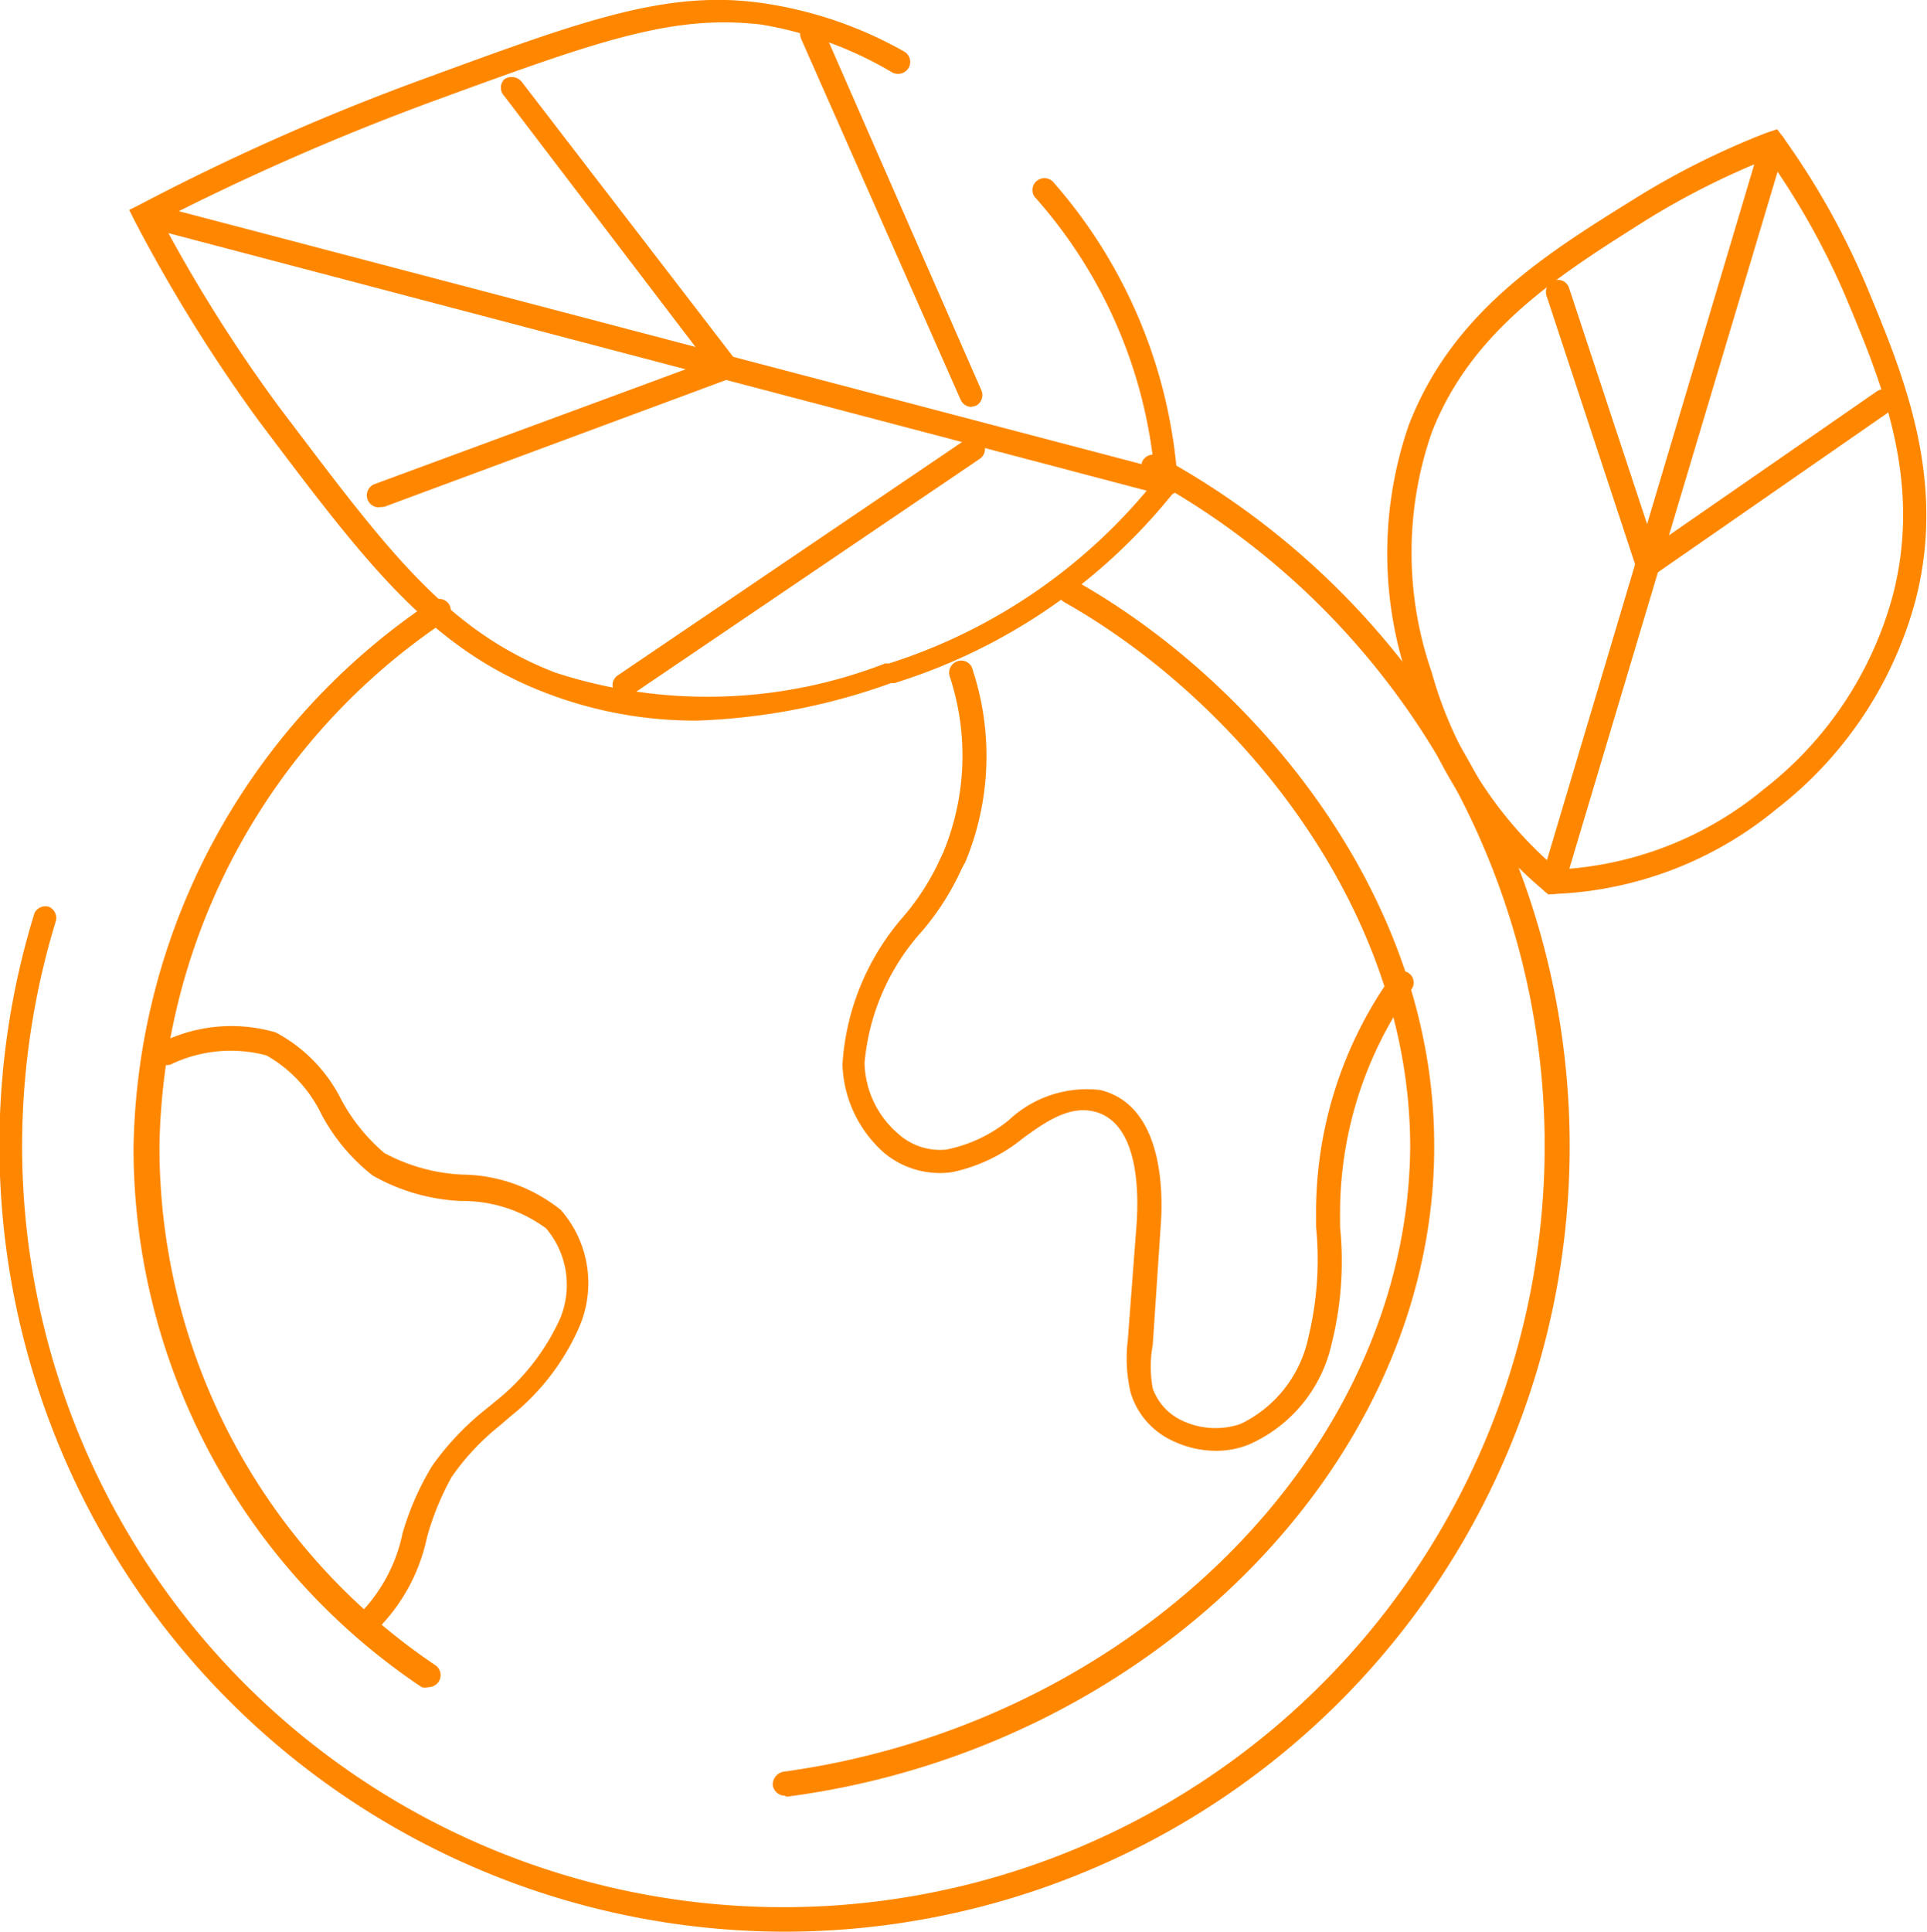
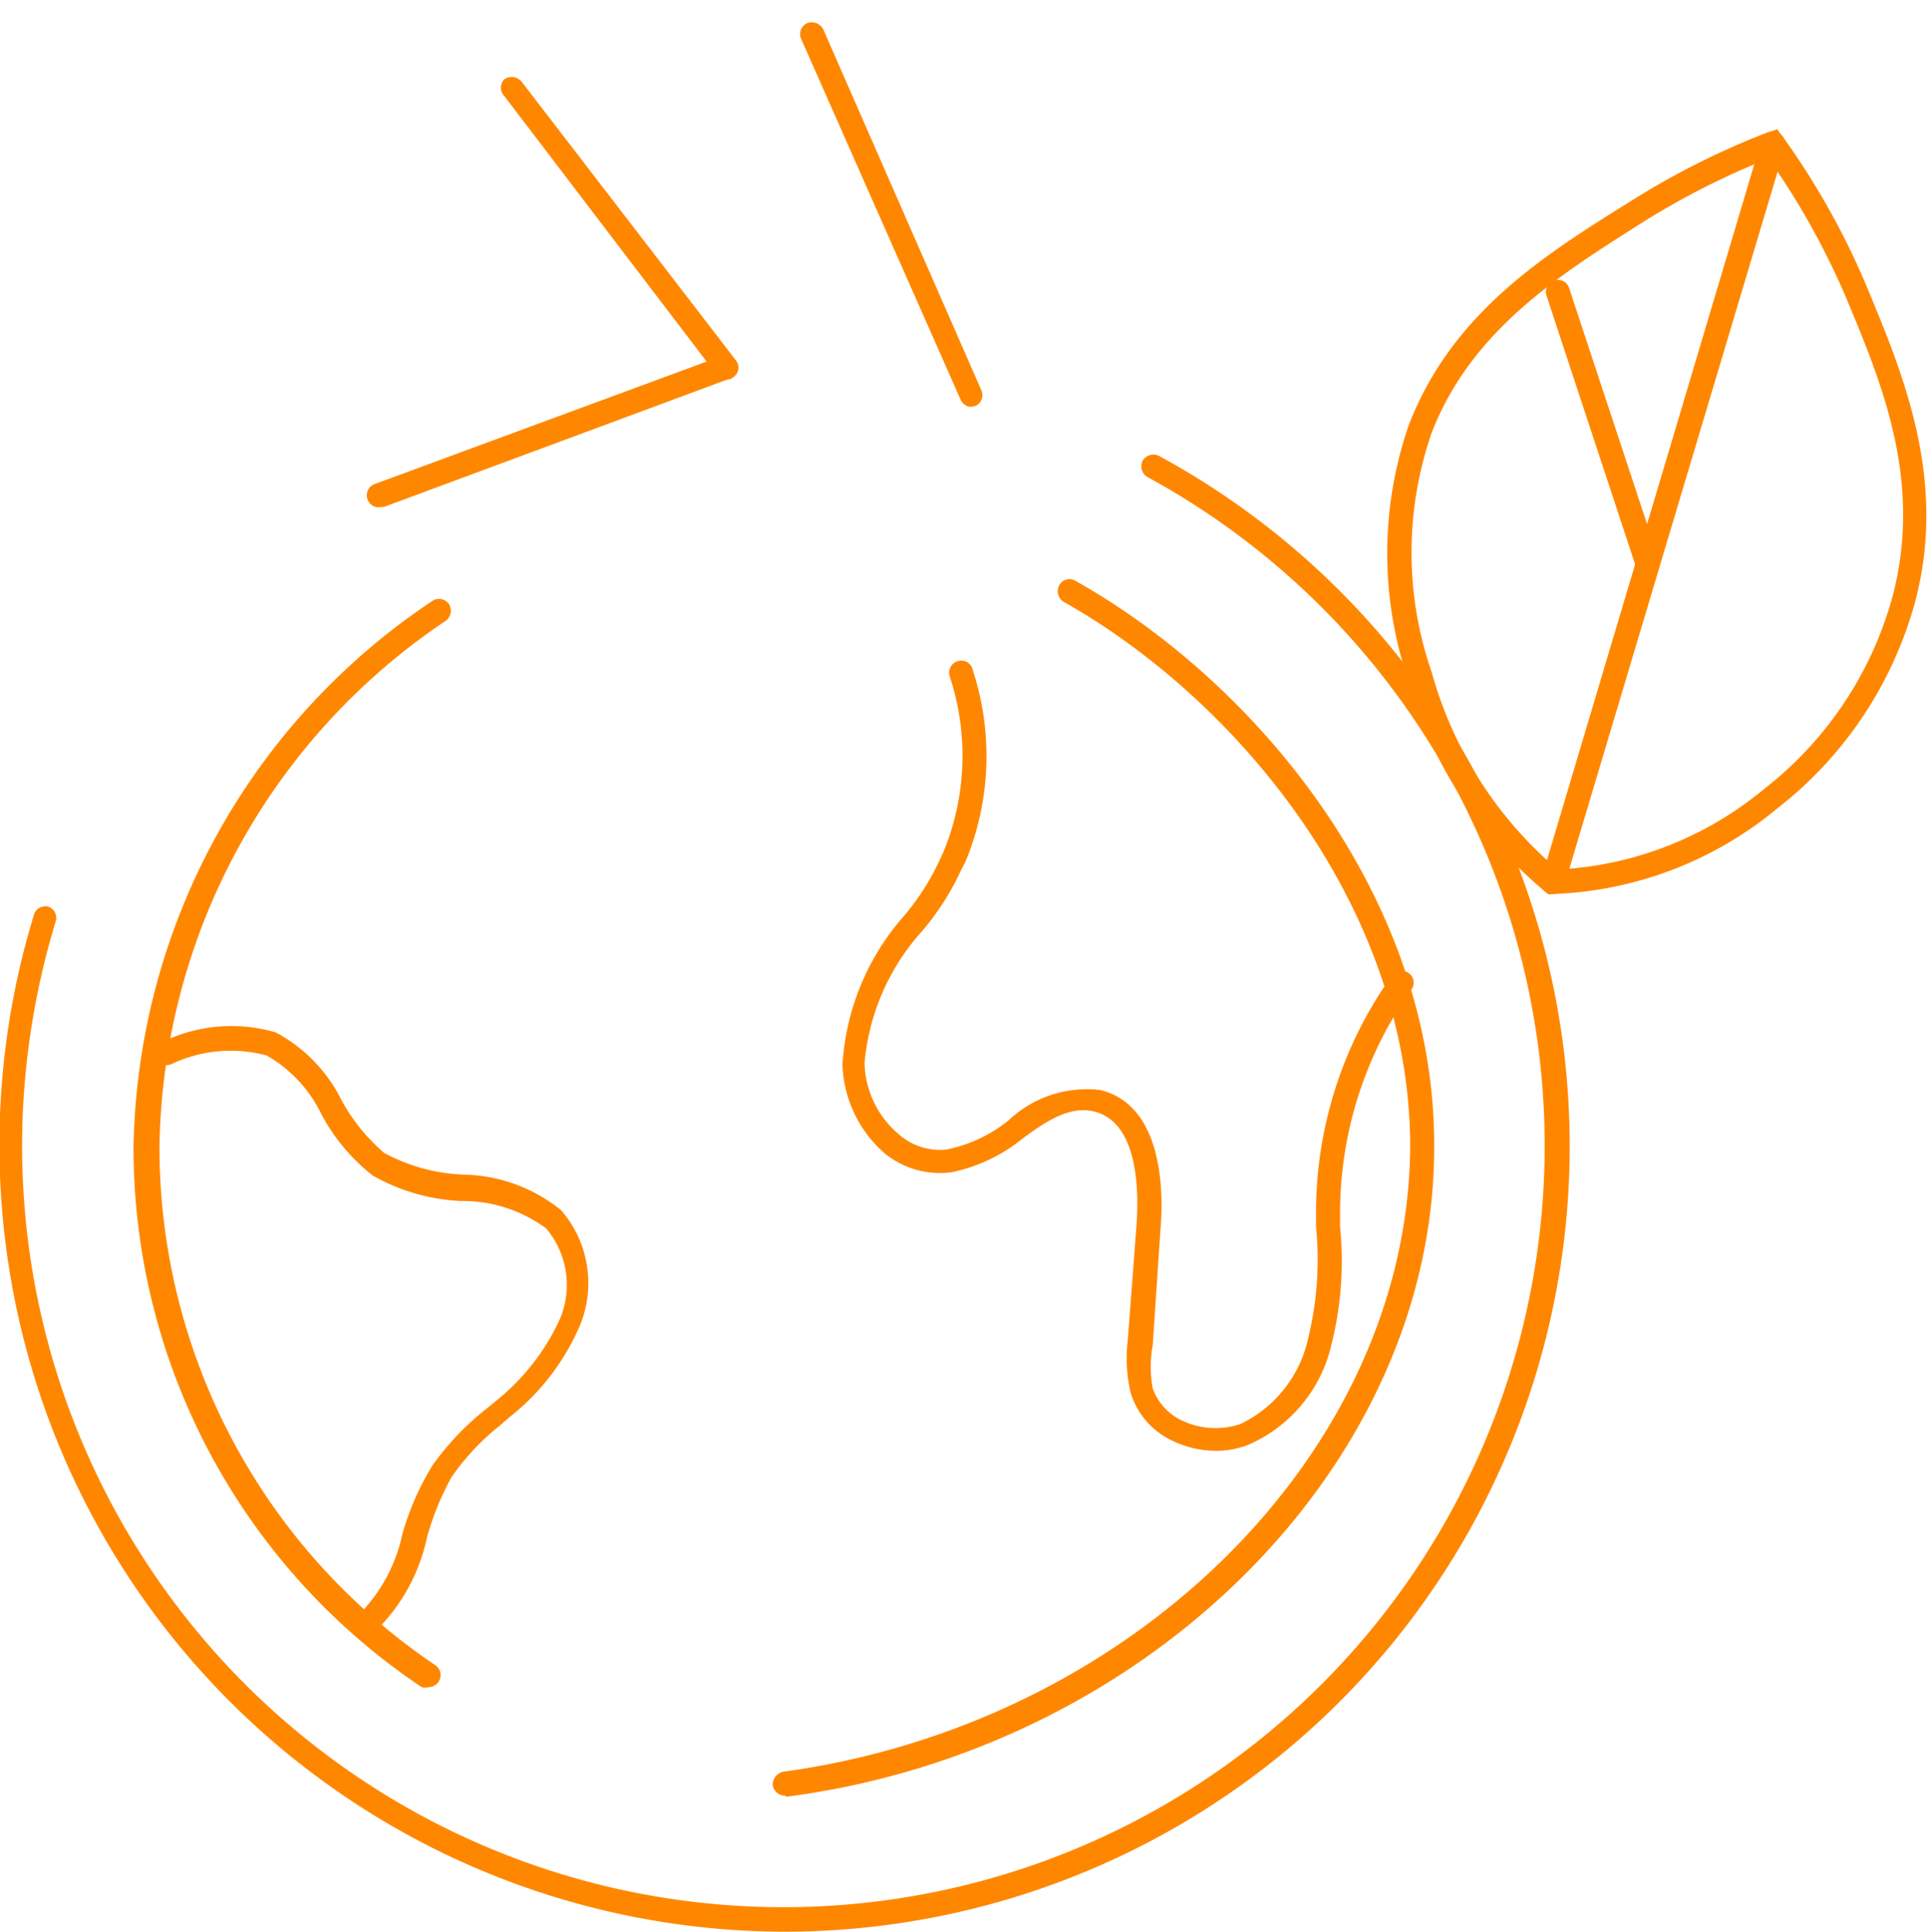
<svg xmlns="http://www.w3.org/2000/svg" viewBox="0 0 40.12 40.21">
  <defs>
    <style>.cls-1{fill:#ff8700;}</style>
  </defs>
  <g id="Layer_2" data-name="Layer 2">
    <g id="Layer_1-2" data-name="Layer 1">
      <path class="cls-1" d="M16.34,40.21A16.37,16.37,0,0,1,.72,19,.26.26,0,0,1,1,18.87a.25.25,0,0,1,.16.31,16.08,16.08,0,0,0-.7,4.68A15.85,15.85,0,1,0,23.89,9.93a.26.26,0,0,1-.1-.34.26.26,0,0,1,.34-.1,16.35,16.35,0,0,1-7.79,30.72Z" />
      <path class="cls-1" d="M16.34,37.38a.26.26,0,0,1-.25-.21.27.27,0,0,1,.22-.29c7.29-1,13-6.67,13.05-13,0-5-3.61-9.32-7.21-11.35a.26.26,0,0,1-.1-.34.24.24,0,0,1,.34-.1c3.74,2.1,7.49,6.57,7.47,11.79,0,6.6-5.95,12.54-13.48,13.52Z" />
      <path class="cls-1" d="M8.92,35.12a.3.3,0,0,1-.14,0,13.51,13.51,0,0,1-6-11.21A13.94,13.94,0,0,1,9,12.51a.25.25,0,0,1,.35.07.26.26,0,0,1-.08.35A13.42,13.42,0,0,0,3.32,23.86a13,13,0,0,0,5.74,10.8.25.25,0,0,1,.07.35A.26.26,0,0,1,8.92,35.12Z" />
      <path class="cls-1" d="M7.71,34a.27.27,0,0,1-.19-.08.25.25,0,0,1,0-.36,3.36,3.36,0,0,0,.86-1.64A5.77,5.77,0,0,1,9,30.51a5.72,5.72,0,0,1,1.12-1.18l.22-.18a4.65,4.65,0,0,0,1.32-1.7,1.82,1.82,0,0,0-.29-1.88A2.93,2.93,0,0,0,9.6,25a4.08,4.08,0,0,1-1.84-.53,4,4,0,0,1-1.07-1.28,2.82,2.82,0,0,0-1.14-1.22,2.88,2.88,0,0,0-2,.19A.25.25,0,0,1,3.24,22a.26.26,0,0,1,.16-.32,3.29,3.29,0,0,1,2.34-.19A3.21,3.21,0,0,1,7.11,22.9,3.88,3.88,0,0,0,8,24a3.78,3.78,0,0,0,1.62.45,3.33,3.33,0,0,1,2.06.74,2.31,2.31,0,0,1,.39,2.41,4.87,4.87,0,0,1-1.45,1.89l-.22.19a5,5,0,0,0-1,1.07A5.74,5.74,0,0,0,8.89,32a3.82,3.82,0,0,1-1,1.88A.24.24,0,0,1,7.71,34Z" />
      <path class="cls-1" d="M25.32,30.2a2.09,2.09,0,0,1-.91-.21,1.62,1.62,0,0,1-.87-1,3.12,3.12,0,0,1-.06-1.09l.18-2.37c.05-.64.07-2.15-.87-2.39-.51-.13-1,.19-1.5.56a3.45,3.45,0,0,1-1.47.7A1.81,1.81,0,0,1,18.41,24a2.56,2.56,0,0,1-.87-1.84,5.16,5.16,0,0,1,1.26-3.07,5.08,5.08,0,0,0,.77-1.2l.07-.15a5.26,5.26,0,0,0,.13-3.67.25.25,0,0,1,.18-.31.24.24,0,0,1,.3.18,5.75,5.75,0,0,1-.15,4l-.08.15a5.48,5.48,0,0,1-.82,1.29A4.71,4.71,0,0,0,18,22.13a2,2,0,0,0,.7,1.47,1.3,1.3,0,0,0,1,.33A3,3,0,0,0,21,23.32a2.37,2.37,0,0,1,1.91-.63c1.26.31,1.33,2,1.25,2.91L24,28a2.45,2.45,0,0,0,0,.9,1.17,1.17,0,0,0,.61.67,1.62,1.62,0,0,0,1.22.07,2.59,2.59,0,0,0,1.41-1.8,6.86,6.86,0,0,0,.16-2.3l0-.22a8.49,8.49,0,0,1,1.57-5,.26.26,0,0,1,.35-.07.24.24,0,0,1,.07.34,8.05,8.05,0,0,0-1.49,4.73l0,.22a7.1,7.1,0,0,1-.18,2.45A3,3,0,0,1,26,30.07,1.82,1.82,0,0,1,25.32,30.2Z" />
      <path class="cls-1" d="M32.24,18.62l-.07-.06a8.79,8.79,0,0,1-2.84-4.37,8.18,8.18,0,0,1,0-5.34c.9-2.33,2.8-3.53,4.65-4.68a16.41,16.41,0,0,1,2.81-1.41L37,2.69l.12.16A15.84,15.84,0,0,1,38.88,6c.77,1.85,1.65,4,1,6.5h0A8.16,8.16,0,0,1,37,16.83a7.73,7.73,0,0,1-4.68,1.78ZM36.82,3.3a16.15,16.15,0,0,0-2.56,1.29C32.49,5.71,30.65,6.85,29.81,9a7.62,7.62,0,0,0,0,5,8.28,8.28,0,0,0,2.62,4.1,7.29,7.29,0,0,0,4.29-1.67,7.61,7.61,0,0,0,2.7-4.08h0c.6-2.38-.25-4.4-1-6.19A15.81,15.81,0,0,0,36.82,3.3Zm2.84,9.12Z" />
      <path class="cls-1" d="M32.33,18.61h-.07a.25.25,0,0,1-.17-.31L36.67,2.93A.24.24,0,0,1,37,2.76a.25.25,0,0,1,.16.31L32.57,18.43A.25.25,0,0,1,32.33,18.61Z" />
-       <path class="cls-1" d="M34.3,12a.23.23,0,0,1-.2-.1.25.25,0,0,1,.06-.35l4.91-3.4a.25.25,0,0,1,.35.06.25.25,0,0,1-.07.35l-4.9,3.4A.28.28,0,0,1,34.3,12Z" />
      <path class="cls-1" d="M34.3,12a.23.23,0,0,1-.23-.17L32.2,6.16a.25.25,0,0,1,.16-.32.24.24,0,0,1,.31.16l1.87,5.66a.25.25,0,0,1-.16.31Z" />
-       <path class="cls-1" d="M14.52,15a8.68,8.68,0,0,1-3.14-.57c-2.44-.93-3.77-2.72-6-5.68A32.82,32.82,0,0,1,2.8,4.59l-.11-.22.22-.11a48.25,48.25,0,0,1,6-2.65c3.22-1.18,5-1.84,7-1.54a8.43,8.43,0,0,1,2.91,1,.25.25,0,0,1,.1.34.26.26,0,0,1-.34.1,7.88,7.88,0,0,0-2.74-1C14,.3,12.48.84,9.09,2.08a51.41,51.41,0,0,0-5.73,2.5A31.39,31.39,0,0,0,5.81,8.47C8,11.36,9.25,13.11,11.56,14a10.22,10.22,0,0,0,6.87-.19l.08,0A11.6,11.6,0,0,0,24.05,10a10,10,0,0,0-2.48-5.87.24.24,0,0,1,0-.35.25.25,0,0,1,.35,0,10.5,10.5,0,0,1,2.6,6.27v.09l-.06.08a12,12,0,0,1-5.84,4l-.07,0A13.25,13.25,0,0,1,14.52,15Z" />
-       <path class="cls-1" d="M24.3,10.31h-.06L3,4.72a.26.26,0,0,1-.18-.31.25.25,0,0,1,.31-.17L24.37,9.82a.25.25,0,0,1,.17.31A.24.24,0,0,1,24.3,10.31Z" />
      <path class="cls-1" d="M15.12,7.9a.25.25,0,0,1-.2-.1L10.5,2a.25.25,0,0,1,0-.35.27.27,0,0,1,.36.05L15.32,7.5a.24.24,0,0,1-.05.35A.2.2,0,0,1,15.12,7.9Z" />
      <path class="cls-1" d="M20.21,8.47A.25.25,0,0,1,20,8.32L16.68.81a.25.25,0,0,1,.13-.33.27.27,0,0,1,.33.13l3.29,7.51a.25.25,0,0,1-.12.33Z" />
      <path class="cls-1" d="M7.87,10.56a.25.25,0,0,1-.08-.48L15,7.42a.25.25,0,0,1,.17.47L8,10.55Z" />
-       <path class="cls-1" d="M13,14.51a.22.22,0,0,1-.2-.11.24.24,0,0,1,.06-.34l7.26-4.92a.24.24,0,0,1,.34.07.24.24,0,0,1-.06.34l-7.26,4.92A.23.23,0,0,1,13,14.51Z" />
    </g>
  </g>
</svg>